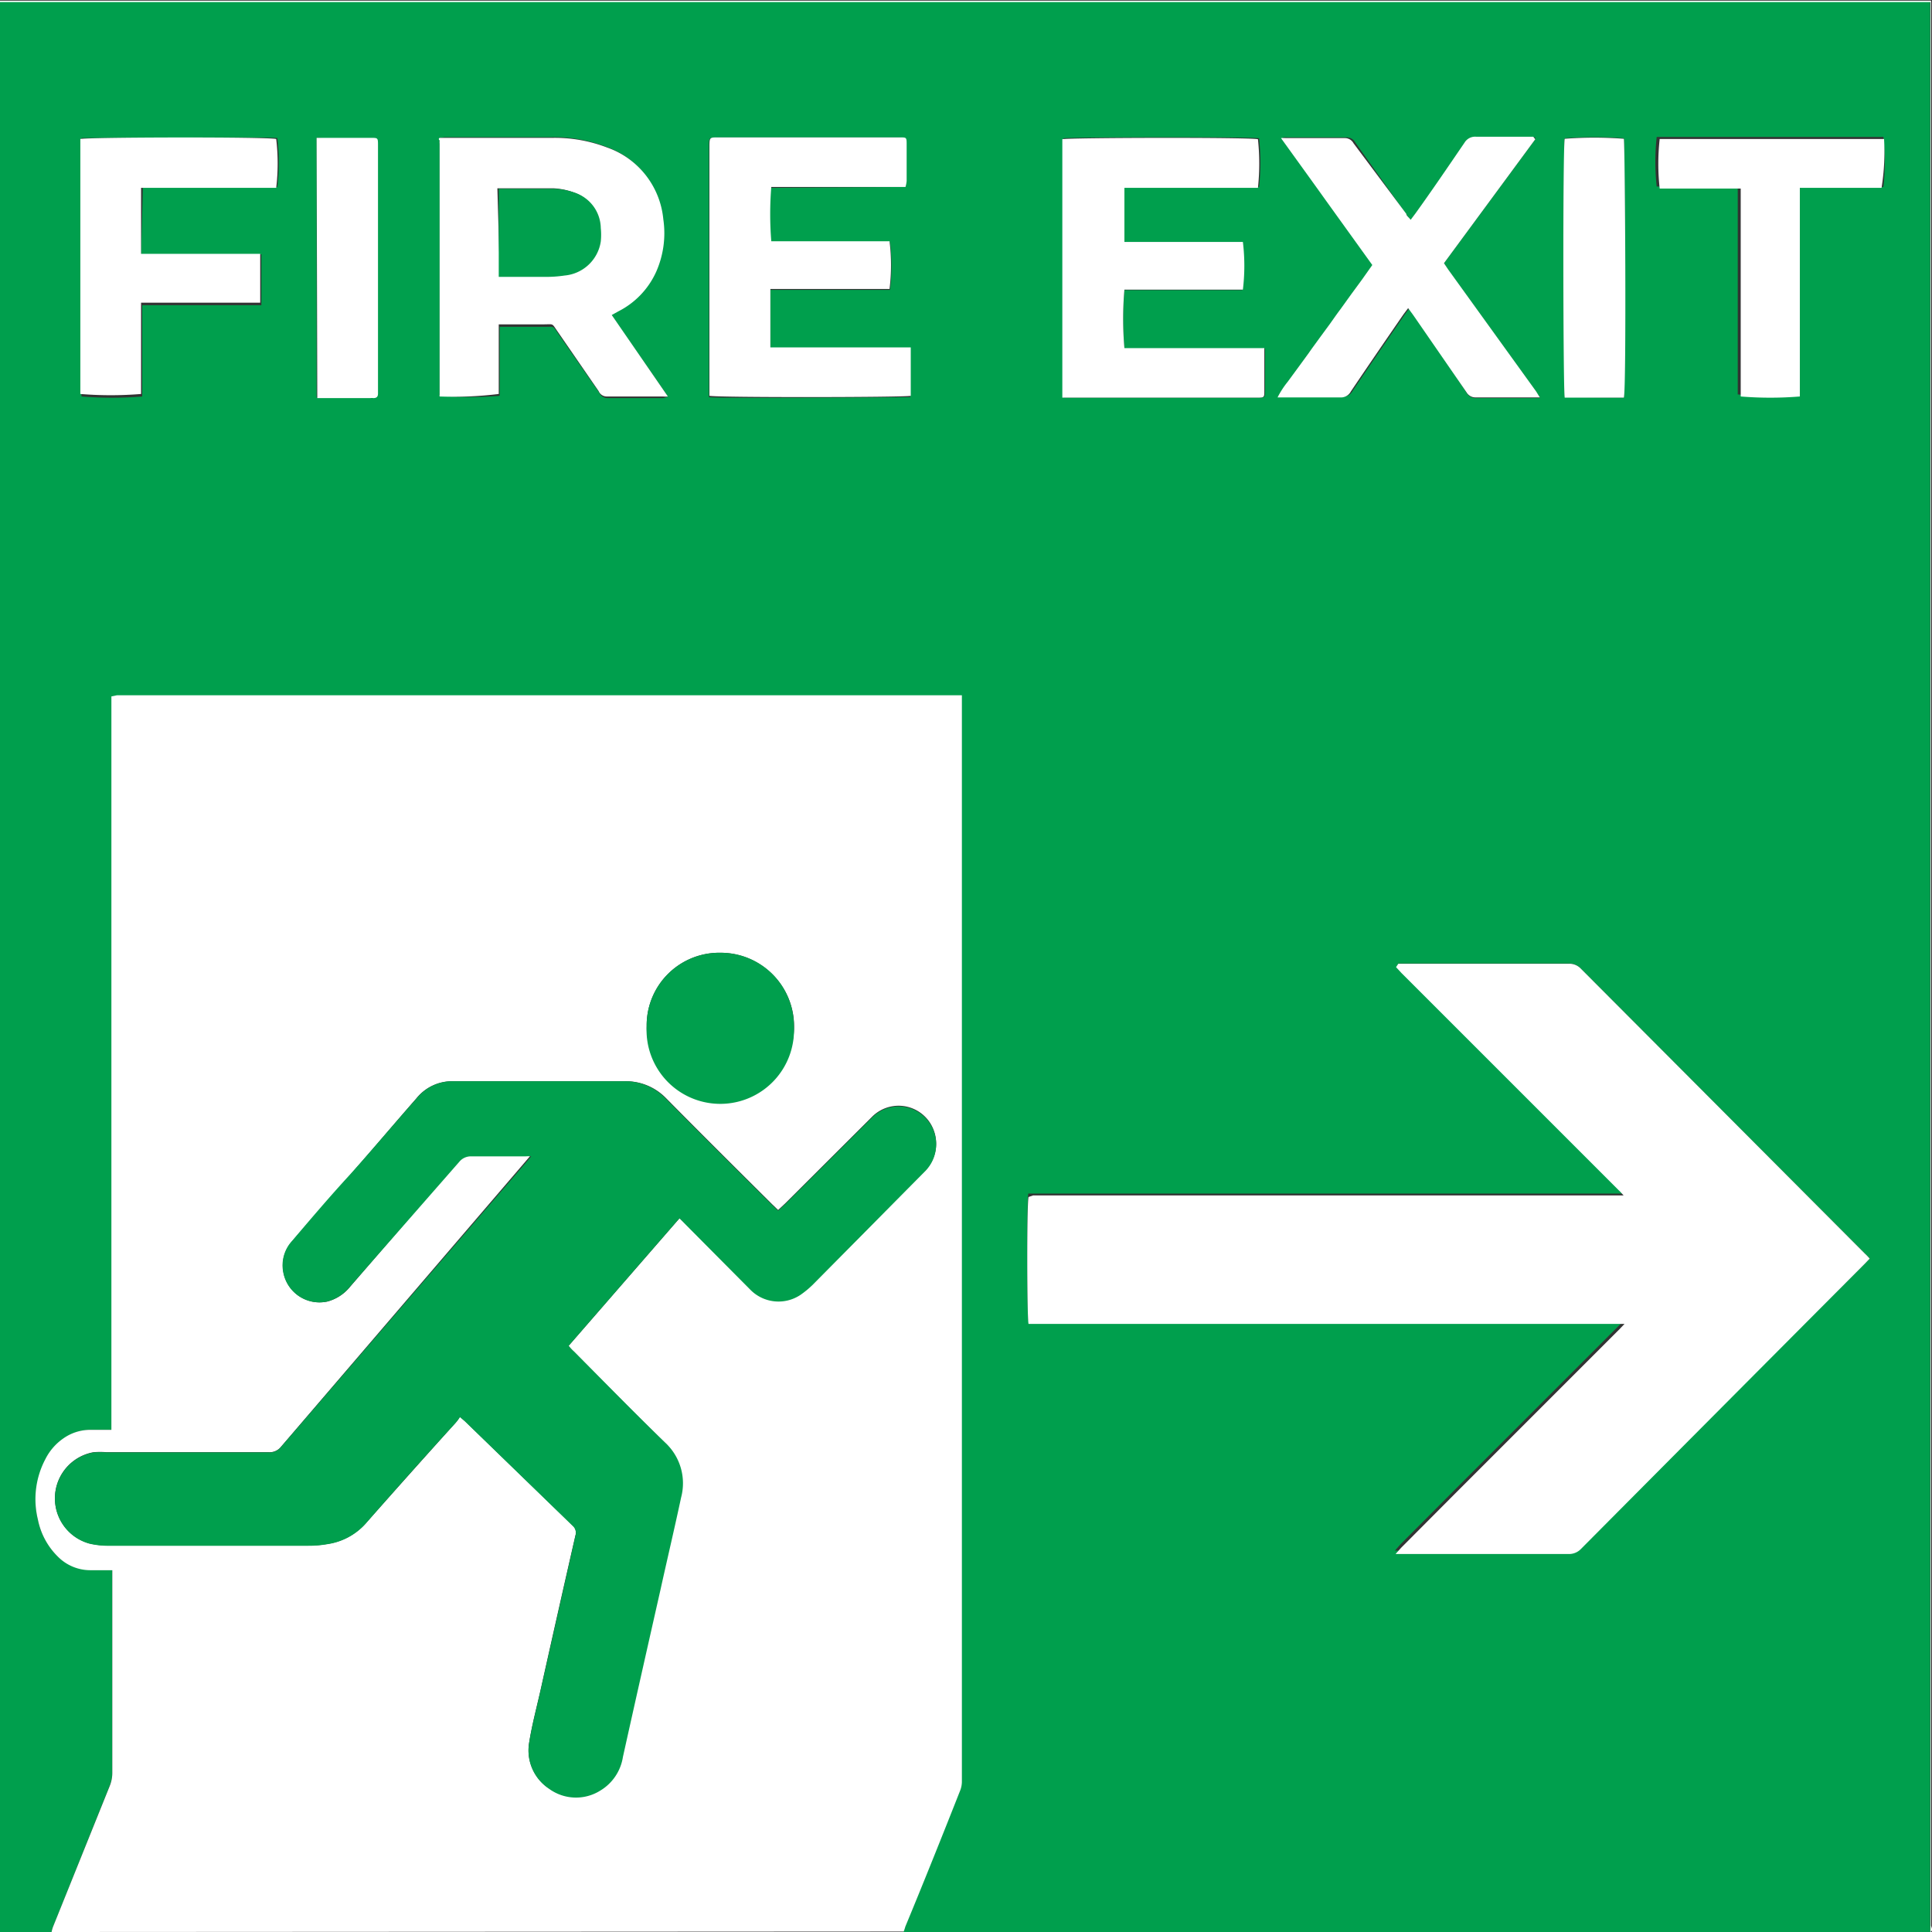
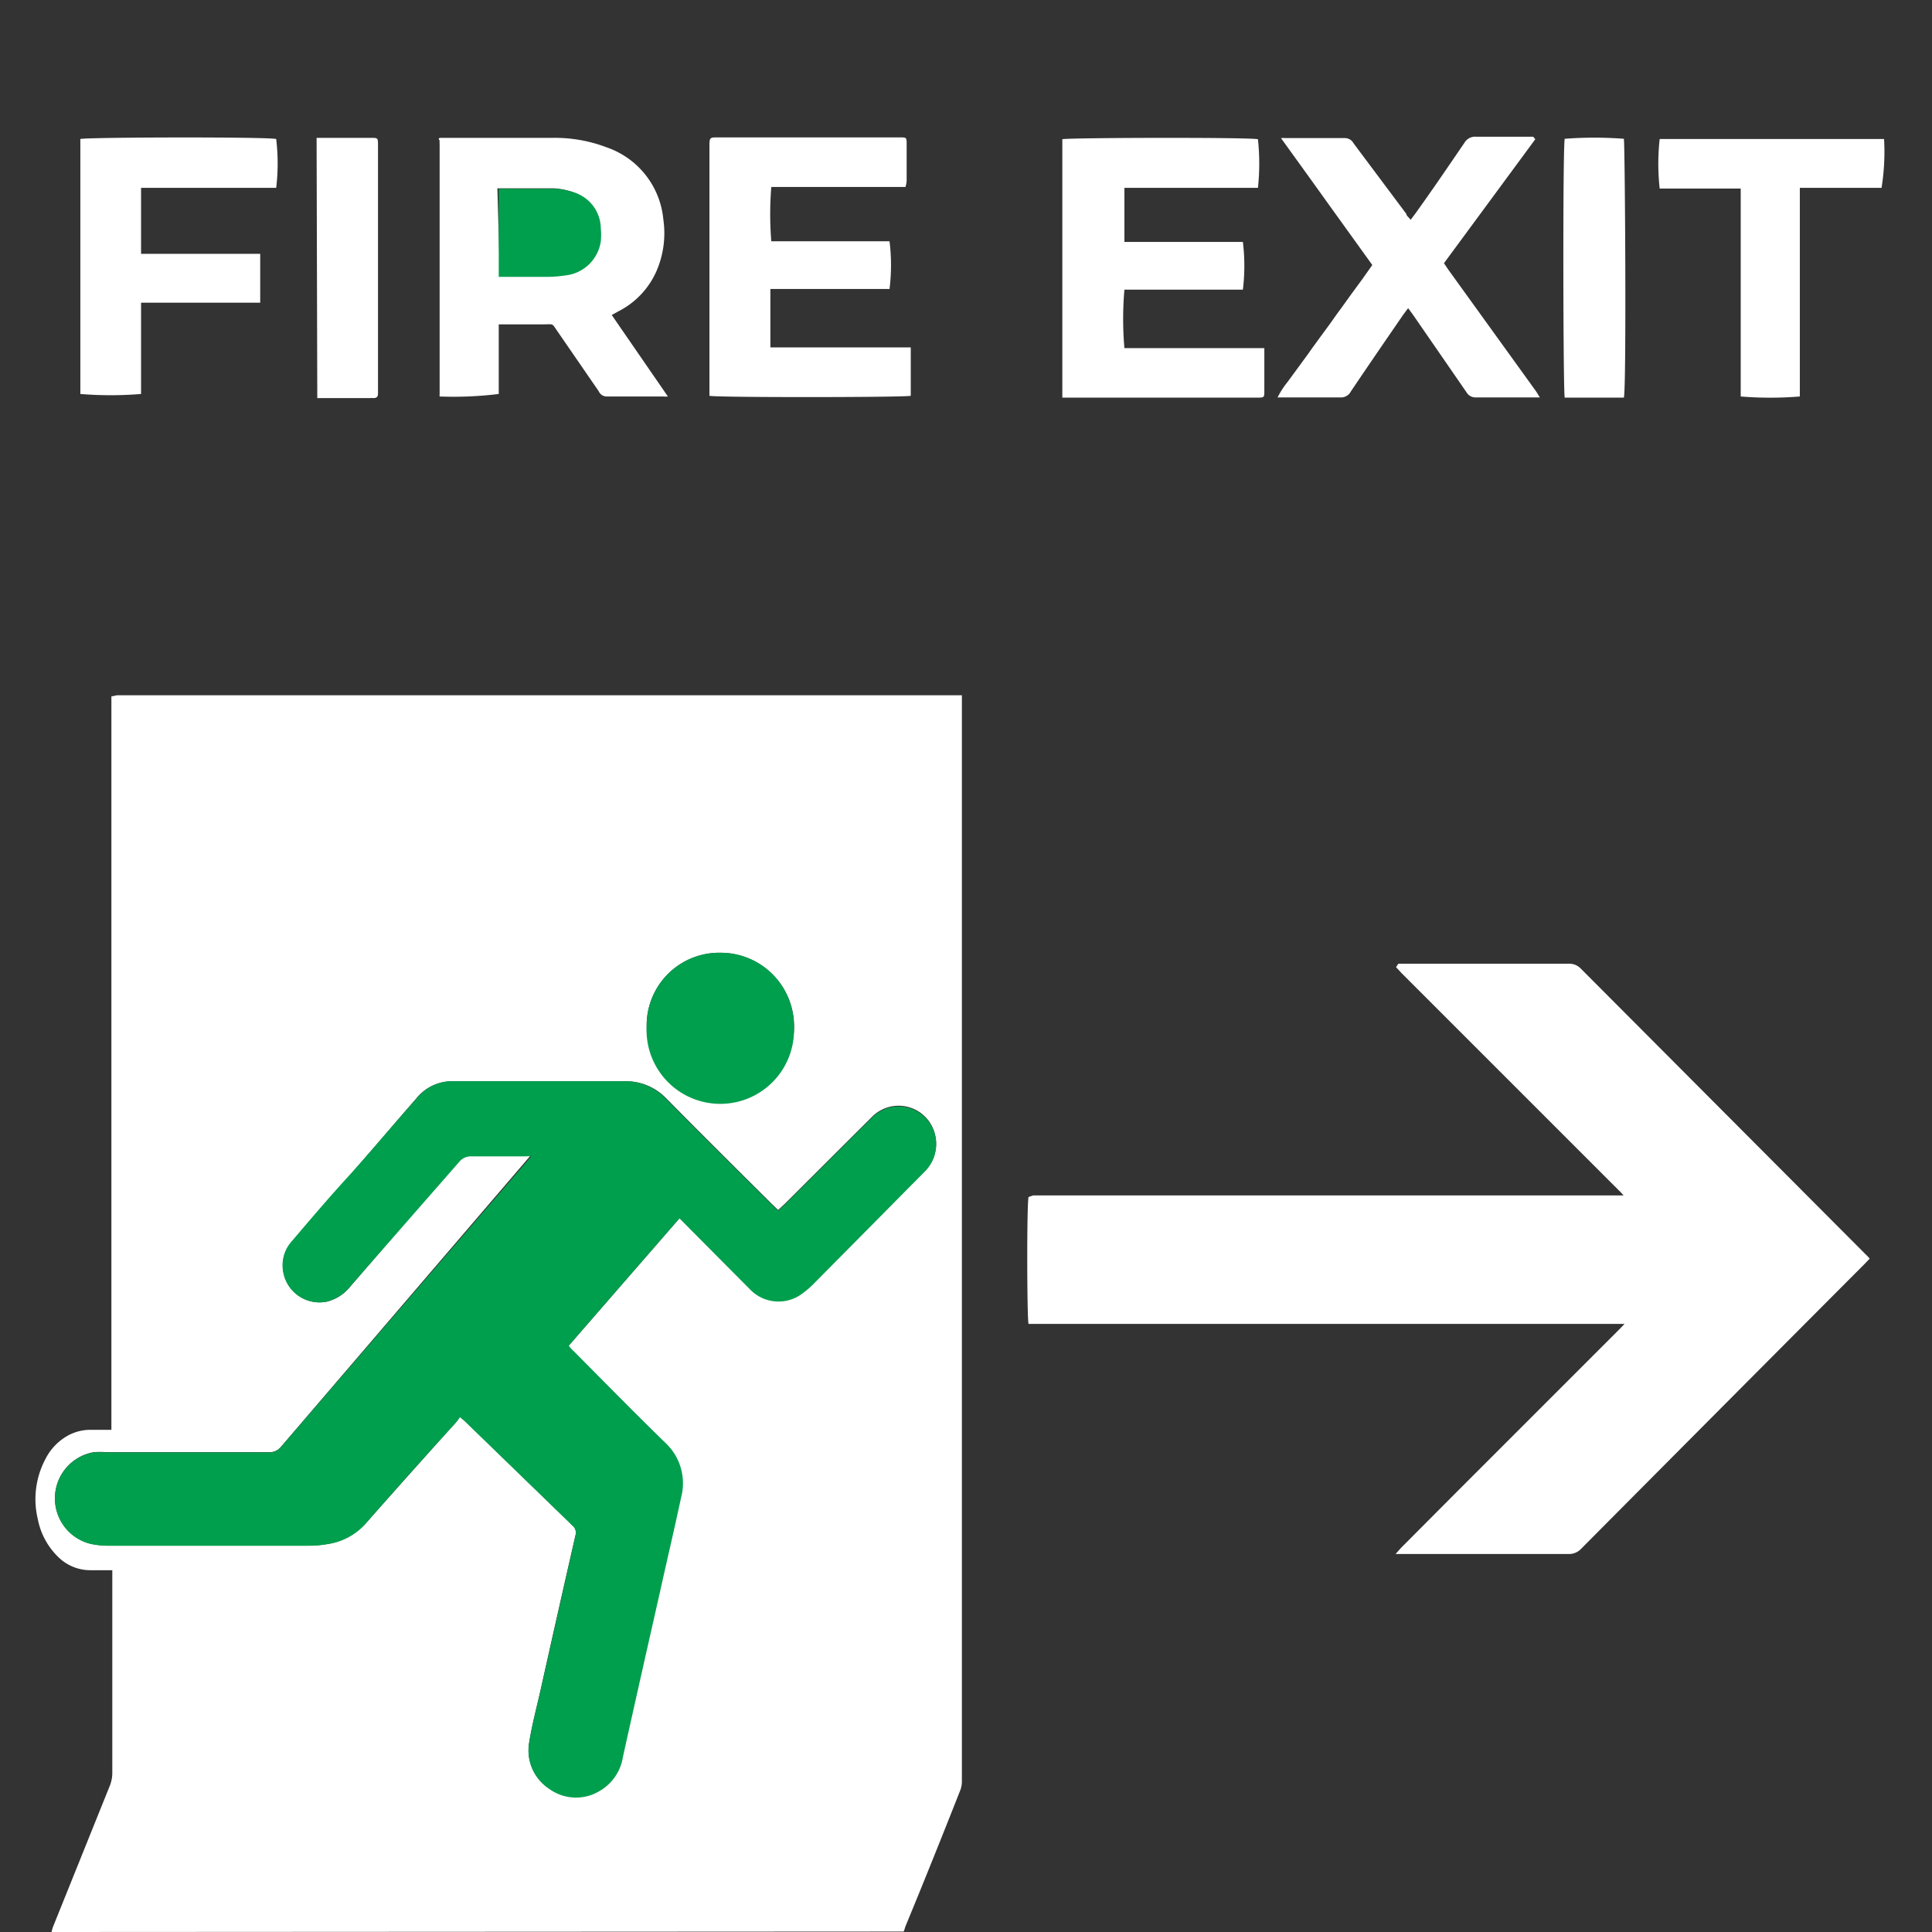
<svg xmlns="http://www.w3.org/2000/svg" id="Layer_1" data-name="Layer 1" viewBox="0 0 84.64 84.64">
  <rect x="0" y="0" width="84.64" height="84.64" fill="#333333" stroke="none" />
  <defs>
    <style>.cls-1{fill:#009f4d;}.cls-2{fill:#fff;}</style>
  </defs>
-   <path class="cls-1" d="M85.31,85.27h-45a1.72,1.72,0,0,0,.07-.21c.8-2,1.6-4,2.39-5.93a1.11,1.11,0,0,0,.09-.43q0-23.62,0-47.25v-.34l-.48,0H5.9l-.24.05V62.72c0,.1,0,.21,0,.31s0,.14,0,.24c-.32,0-.62,0-.92,0a2.05,2.05,0,0,0-1.19.38,2.42,2.42,0,0,0-.78.9A3.75,3.75,0,0,0,2.4,67.2a3.13,3.13,0,0,0,.88,1.61,2,2,0,0,0,1.45.59c.21,0,.41,0,.62,0l.31,0v.36c0,2.84,0,5.67,0,8.51a1.53,1.53,0,0,1-.12.6L3.08,85a1.38,1.38,0,0,0-.08.27H.74V.69H85.11l.19,0v84.1C85.3,85,85.31,85.12,85.31,85.27ZM62,42.85l0,.07.24.26,9.53,9.53c.07.06.13.14.2.21l0,0H46l-.21,0c-.07.32-.06,5.31,0,5.56H71.88l0,0-.23.24-7.21,7.21-2.35,2.36-.24.27h7.53a.72.72,0,0,0,.55-.22Q76.19,62.23,82.43,56l.22-.23a2.28,2.28,0,0,0-.21-.22L70,43.07a.7.7,0,0,0-.54-.23H62ZM20,6.67s0,.06,0,.08a.66.66,0,0,0,0,.14v11a.19.19,0,0,0,0,.08s0,0,0,0a0,0,0,0,1,0,0,16.21,16.21,0,0,0,2.63,0V16c0-.35,0-.69,0-1.05h1.95c.48,0,.36-.07.64.33L27,17.84a.38.38,0,0,0,.35.23h2.45A1.31,1.31,0,0,0,30,18l-2.5-3.6.29-.16a3.6,3.6,0,0,0,1.66-1.74,4.18,4.18,0,0,0,.31-2.29,3.7,3.7,0,0,0-2.47-3.15,6.36,6.36,0,0,0-2.4-.42H20.23Zm30,4.56V8.82h5.9a10,10,0,0,0,0-2.13c-.34-.07-8.35-.05-8.57,0,0,.09,0,.18,0,.27V17.74c0,.1,0,.2,0,.31l.26,0h8.28c.28,0,.29,0,.29-.29V16.17c0-.08,0-.16,0-.27H50a14.87,14.87,0,0,1,0-2.56h5.16a8.59,8.59,0,0,0,0-2.09ZM40.41,8.82a1.48,1.48,0,0,0,0-.26c0-.54,0-1.09,0-1.63,0-.26,0-.27-.27-.28H32.25c-.48,0-.45,0-.45.44V17.66c0,.13,0,.25,0,.37.35.06,8.58,0,8.82,0,0-.69,0-1.39,0-2.12H34.49V13.33H38c.58,0,1.16,0,1.73,0a8.5,8.5,0,0,0,0-2.09H34.81l-.32,0a14.79,14.79,0,0,1,0-2.38ZM68,6.73l0-.08h-2.5a.54.54,0,0,0-.51.26C64.19,8,63.47,9,62.75,10l-.21.28c-.08-.11-.14-.18-.19-.26L60.12,6.88a.43.43,0,0,0-.38-.23H57.17a1.59,1.59,0,0,0-.23,0c.67,1,1.33,1.87,2,2.78l2,2.78-.46.65-.47.64-.46.64c-.16.21-.31.43-.46.64l-.47.64c-.15.21-.31.42-.46.64l-.46.63-.47.64a3.79,3.79,0,0,0-.44.68l.31,0c.8,0,1.61,0,2.42,0a.49.49,0,0,0,.48-.26c.76-1.13,1.53-2.25,2.3-3.37l.21-.28.22.3L65,17.85a.45.45,0,0,0,.41.22c.84,0,1.67,0,2.51,0l.29,0c-.08-.12-.13-.22-.19-.3l-3.83-5.31L64,12.16Zm-61,2.09h5.89a9,9,0,0,0,0-2.14c-.36-.06-8.35,0-8.58,0v7.73c0,1.09,0,2.18,0,3.27,0,.11,0,.22,0,.32a16.34,16.34,0,0,0,2.66,0V16c0-.67,0-1.34,0-2h4.83l.39,0V11.77H7.25l-.33,0Zm76.25,0a9.89,9.89,0,0,0,0-2.19H73.32a9.84,9.84,0,0,0,0,2.17l.34,0h2.9l.31,0s0,.06,0,.07c0,3,0,5.93,0,8.9v.06s0,0,0,.08,0,0,0,0,0,0,0,0a16,16,0,0,0,2.62,0V11.16c0-.75,0-1.51,0-2.3ZM14.61,6.67V18.05l.32,0h2a.65.65,0,0,1,.14,0c.14,0,.21-.06.2-.2V7c0-.3,0-.31-.3-.31H14.89ZM71.88,18.05c.07-.37.05-11.17,0-11.36a17.1,17.1,0,0,0-2.59,0c-.07.32,0,11.13,0,11.34Z" transform="translate(-0.74 -0.63)" />
  <path class="cls-2" d="M3,85.27A1.38,1.38,0,0,1,3.08,85l2.46-6.11a1.53,1.53,0,0,0,.12-.6c0-2.84,0-5.67,0-8.51v-.36l-.31,0c-.21,0-.41,0-.62,0a2,2,0,0,1-1.45-.59A3.13,3.13,0,0,1,2.4,67.2a3.75,3.75,0,0,1,.33-2.65,2.42,2.42,0,0,1,.78-.9,2.05,2.05,0,0,1,1.19-.38c.3,0,.6,0,.92,0,0-.1,0-.17,0-.24s0-.21,0-.31V31.14l.24-.05H42.4l.48,0v.34q0,23.63,0,47.25a1.11,1.11,0,0,1-.09.43c-.79,2-1.59,4-2.39,5.93a1.72,1.72,0,0,1-.07.21ZM25.65,59.59,30.51,54l.29.27,2.8,2.82a1.73,1.73,0,0,0,2.22.23,4.24,4.24,0,0,0,.52-.43l4.95-5a1.68,1.68,0,0,0,.16-2.12,1.64,1.64,0,0,0-2.51-.21l-3.79,3.78-.32.3-.26-.25c-1.56-1.55-3.12-3.1-4.66-4.66A2.45,2.45,0,0,0,28.06,48c-1.29,0-2.59,0-3.88,0s-2.37,0-3.56,0a2,2,0,0,0-1.64.75C18,49.87,17.05,51,16.09,52.09c-.86,1-1.71,1.95-2.56,2.93a1.58,1.58,0,0,0-.37,1.36,1.61,1.61,0,0,0,1.92,1.27,1.9,1.9,0,0,0,1-.65l4.79-5.55a.65.65,0,0,1,.53-.24c.79,0,1.58,0,2.37,0a1.57,1.57,0,0,1,.25,0l-.28.33L13.06,64a.64.64,0,0,1-.55.25l-7.1,0a3.63,3.63,0,0,0-.57,0,2.05,2.05,0,0,0-.17,4,3.59,3.59,0,0,0,.86.09l8.71,0a4.68,4.68,0,0,0,.84-.07,2.79,2.79,0,0,0,1.68-.9q1.95-2.2,3.92-4.39a2,2,0,0,0,.21-.28l.22.19,4.72,4.57a.41.41,0,0,1,.12.43q-.78,3.41-1.54,6.83c-.17.75-.37,1.5-.49,2.26a2,2,0,0,0,.88,2,2,2,0,0,0,2.19.08,2.09,2.09,0,0,0,1-1.48c.54-2.43,1.09-4.87,1.64-7.3.3-1.36.62-2.71.91-4.07a2.42,2.42,0,0,0-.69-2.39c-1.35-1.31-2.67-2.66-4-4A2,2,0,0,1,25.65,59.59ZM32.3,42.37a3.18,3.18,0,0,0-3.23,3.2,3.23,3.23,0,1,0,3.23-3.2Z" transform="translate(-0.74 -0.63)" />
-   <path class="cls-2" d="M85.31,85.27c0-.15,0-.3,0-.45V.72l-.19,0H.74s0-.06,0-.06h84.6V85C85.37,85.1,85.43,85.21,85.31,85.27Z" transform="translate(-0.74 -0.63)" />
  <path class="cls-2" d="M62,42.85h7.47a.7.7,0,0,1,.54.23L82.44,55.55a2.28,2.28,0,0,1,.21.22l-.22.23Q76.19,62.26,70,68.49a.72.72,0,0,1-.55.22H61.88l.24-.27,2.35-2.36,7.21-7.21.23-.24,0,0H45.8c-.07-.25-.08-5.24,0-5.56L46,53H71.87l0,0c-.07-.07-.13-.15-.2-.21l-9.53-9.53-.24-.26Z" transform="translate(-0.74 -0.63)" />
  <path class="cls-2" d="M20,6.67l.28,0h4.65a6.36,6.36,0,0,1,2.4.42,3.7,3.7,0,0,1,2.47,3.15,4.18,4.18,0,0,1-.31,2.29,3.6,3.6,0,0,1-1.66,1.74l-.29.16L30,18a1.31,1.31,0,0,1-.22,0H27.32a.38.38,0,0,1-.35-.23l-1.79-2.6c-.28-.4-.16-.33-.64-.33H22.59c0,.36,0,.7,0,1.05v2A16.21,16.21,0,0,1,20,18a0,0,0,0,0,0,0s0,0,0,0a.19.19,0,0,1,0-.08v-11a.66.66,0,0,1,0-.14S19.92,6.72,20,6.67Zm2.64,6.06h2.05a5.52,5.52,0,0,0,.81-.06A1.76,1.76,0,0,0,27,11.19a2.88,2.88,0,0,0,0-.59,1.66,1.66,0,0,0-1.15-1.55,3.06,3.06,0,0,0-.85-.17c-.75,0-1.5,0-2.25,0l-.22,0Z" transform="translate(-0.74 -0.63)" />
  <path class="cls-2" d="M50,11.23h5.19a8.59,8.59,0,0,1,0,2.09H50a14.87,14.87,0,0,0,0,2.56h6.13c0,.11,0,.19,0,.27v1.61c0,.27,0,.29-.29.29H47.54l-.26,0c0-.11,0-.21,0-.31V7c0-.09,0-.18,0-.27.22-.07,8.23-.09,8.57,0a10,10,0,0,1,0,2.13H50Z" transform="translate(-0.74 -0.63)" />
  <path class="cls-2" d="M40.41,8.82H34.53a14.79,14.79,0,0,0,0,2.38l.32,0h4.86a8.5,8.5,0,0,1,0,2.09c-.57,0-1.15,0-1.73,0H34.49v2.56h6.15c0,.73,0,1.43,0,2.12-.24.07-8.47.08-8.82,0,0-.12,0-.24,0-.37V7.09c0-.47,0-.44.45-.44h7.92c.25,0,.27,0,.27.28,0,.54,0,1.09,0,1.63A1.48,1.48,0,0,1,40.41,8.82Z" transform="translate(-0.74 -0.63)" />
  <path class="cls-2" d="M68,6.73,64,12.16l.18.27,3.83,5.31c.06.08.11.18.19.3l-.29,0c-.84,0-1.67,0-2.51,0a.45.45,0,0,1-.41-.22l-2.34-3.39-.22-.3-.21.28c-.77,1.12-1.54,2.24-2.3,3.37a.49.49,0,0,1-.48.26c-.81,0-1.62,0-2.42,0l-.31,0a3.79,3.79,0,0,1,.44-.68l.47-.64.46-.63c.15-.22.31-.43.46-.64l.47-.64c.15-.21.3-.43.46-.64l.46-.64.47-.64.46-.65-2-2.78c-.65-.91-1.31-1.82-2-2.78a1.59,1.59,0,0,1,.23,0h2.57a.43.43,0,0,1,.38.23L62.35,10c0,.08.11.15.19.26l.21-.28c.72-1,1.44-2.06,2.15-3.1a.54.54,0,0,1,.51-.26h2.5Z" transform="translate(-0.74 -0.63)" />
  <path class="cls-2" d="M6.92,8.82v2.93l.33,0h4.89v2.14l-.39,0H6.92c0,.7,0,1.37,0,2v2a16.34,16.34,0,0,1-2.66,0c0-.1,0-.21,0-.32,0-1.09,0-2.18,0-3.27V6.72c.23-.08,8.22-.1,8.58,0a9,9,0,0,1,0,2.14H6.92Z" transform="translate(-0.74 -0.63)" />
  <path class="cls-2" d="M83.17,8.86H79.59c0,.79,0,1.55,0,2.3V18A16,16,0,0,1,77,18s0,0,0,0,0,0,0,0,0-.06,0-.08v-.06c0-3,0-5.94,0-8.9,0,0,0,0,0-.07l-.31,0h-2.9l-.34,0a9.84,9.84,0,0,1,0-2.17h9.83A9.89,9.89,0,0,1,83.17,8.86Z" transform="translate(-0.74 -0.63)" />
  <path class="cls-2" d="M14.61,6.67l.28,0H17c.29,0,.3,0,.3.31V17.87c0,.14-.06.2-.2.2a.65.65,0,0,0-.14,0h-2l-.32,0Z" transform="translate(-0.74 -0.63)" />
  <path class="cls-2" d="M71.88,18.05H69.29c-.07-.21-.09-11,0-11.34a17.1,17.1,0,0,1,2.59,0C71.93,6.88,72,17.68,71.88,18.05Z" transform="translate(-0.74 -0.63)" />
  <path class="cls-1" d="M25.65,59.59a2,2,0,0,0,.24.25c1.32,1.33,2.64,2.68,4,4a2.42,2.42,0,0,1,.69,2.39c-.29,1.36-.61,2.71-.91,4.07-.55,2.43-1.1,4.87-1.64,7.3a2.09,2.09,0,0,1-1,1.48A2,2,0,0,1,24.8,79a2,2,0,0,1-.88-2c.12-.76.32-1.51.49-2.26q.77-3.42,1.54-6.83a.41.41,0,0,0-.12-.43L21.11,62.9l-.22-.19a2,2,0,0,1-.21.28q-2,2.19-3.92,4.39a2.79,2.79,0,0,1-1.68.9,4.68,4.68,0,0,1-.84.07l-8.71,0a3.59,3.59,0,0,1-.86-.09,2.05,2.05,0,0,1,.17-4,3.63,3.63,0,0,1,.57,0l7.1,0a.64.64,0,0,0,.55-.25L23.73,51.62l.28-.33a1.57,1.57,0,0,0-.25,0c-.79,0-1.58,0-2.37,0a.65.65,0,0,0-.53.24L16.07,57a1.9,1.9,0,0,1-1,.65,1.61,1.61,0,0,1-1.92-1.27A1.58,1.58,0,0,1,13.53,55c.85-1,1.7-2,2.56-2.93C17.05,51,18,49.87,19,48.74A2,2,0,0,1,20.62,48c1.19,0,2.37,0,3.56,0s2.59,0,3.88,0a2.45,2.45,0,0,1,1.85.76c1.54,1.56,3.1,3.11,4.66,4.66l.26.25.32-.3,3.79-3.78a1.64,1.64,0,0,1,2.51.21,1.68,1.68,0,0,1-.16,2.12l-4.95,5a4.24,4.24,0,0,1-.52.43,1.73,1.73,0,0,1-2.22-.23l-2.8-2.82L30.51,54Z" transform="translate(-0.74 -0.63)" />
  <path class="cls-1" d="M32.3,42.37a3.2,3.2,0,0,1,3.22,3.21,3.23,3.23,0,1,1-6.45,0A3.18,3.18,0,0,1,32.3,42.37Z" transform="translate(-0.74 -0.63)" />
  <path class="cls-1" d="M22.59,12.73V8.9l.22,0c.75,0,1.5,0,2.25,0a3.06,3.06,0,0,1,.85.17,1.66,1.66,0,0,1,1.15,1.55,2.88,2.88,0,0,1,0,.59,1.76,1.76,0,0,1-1.58,1.49,5.52,5.52,0,0,1-.81.06H22.59Z" transform="translate(-0.74 -0.63)" />
</svg>